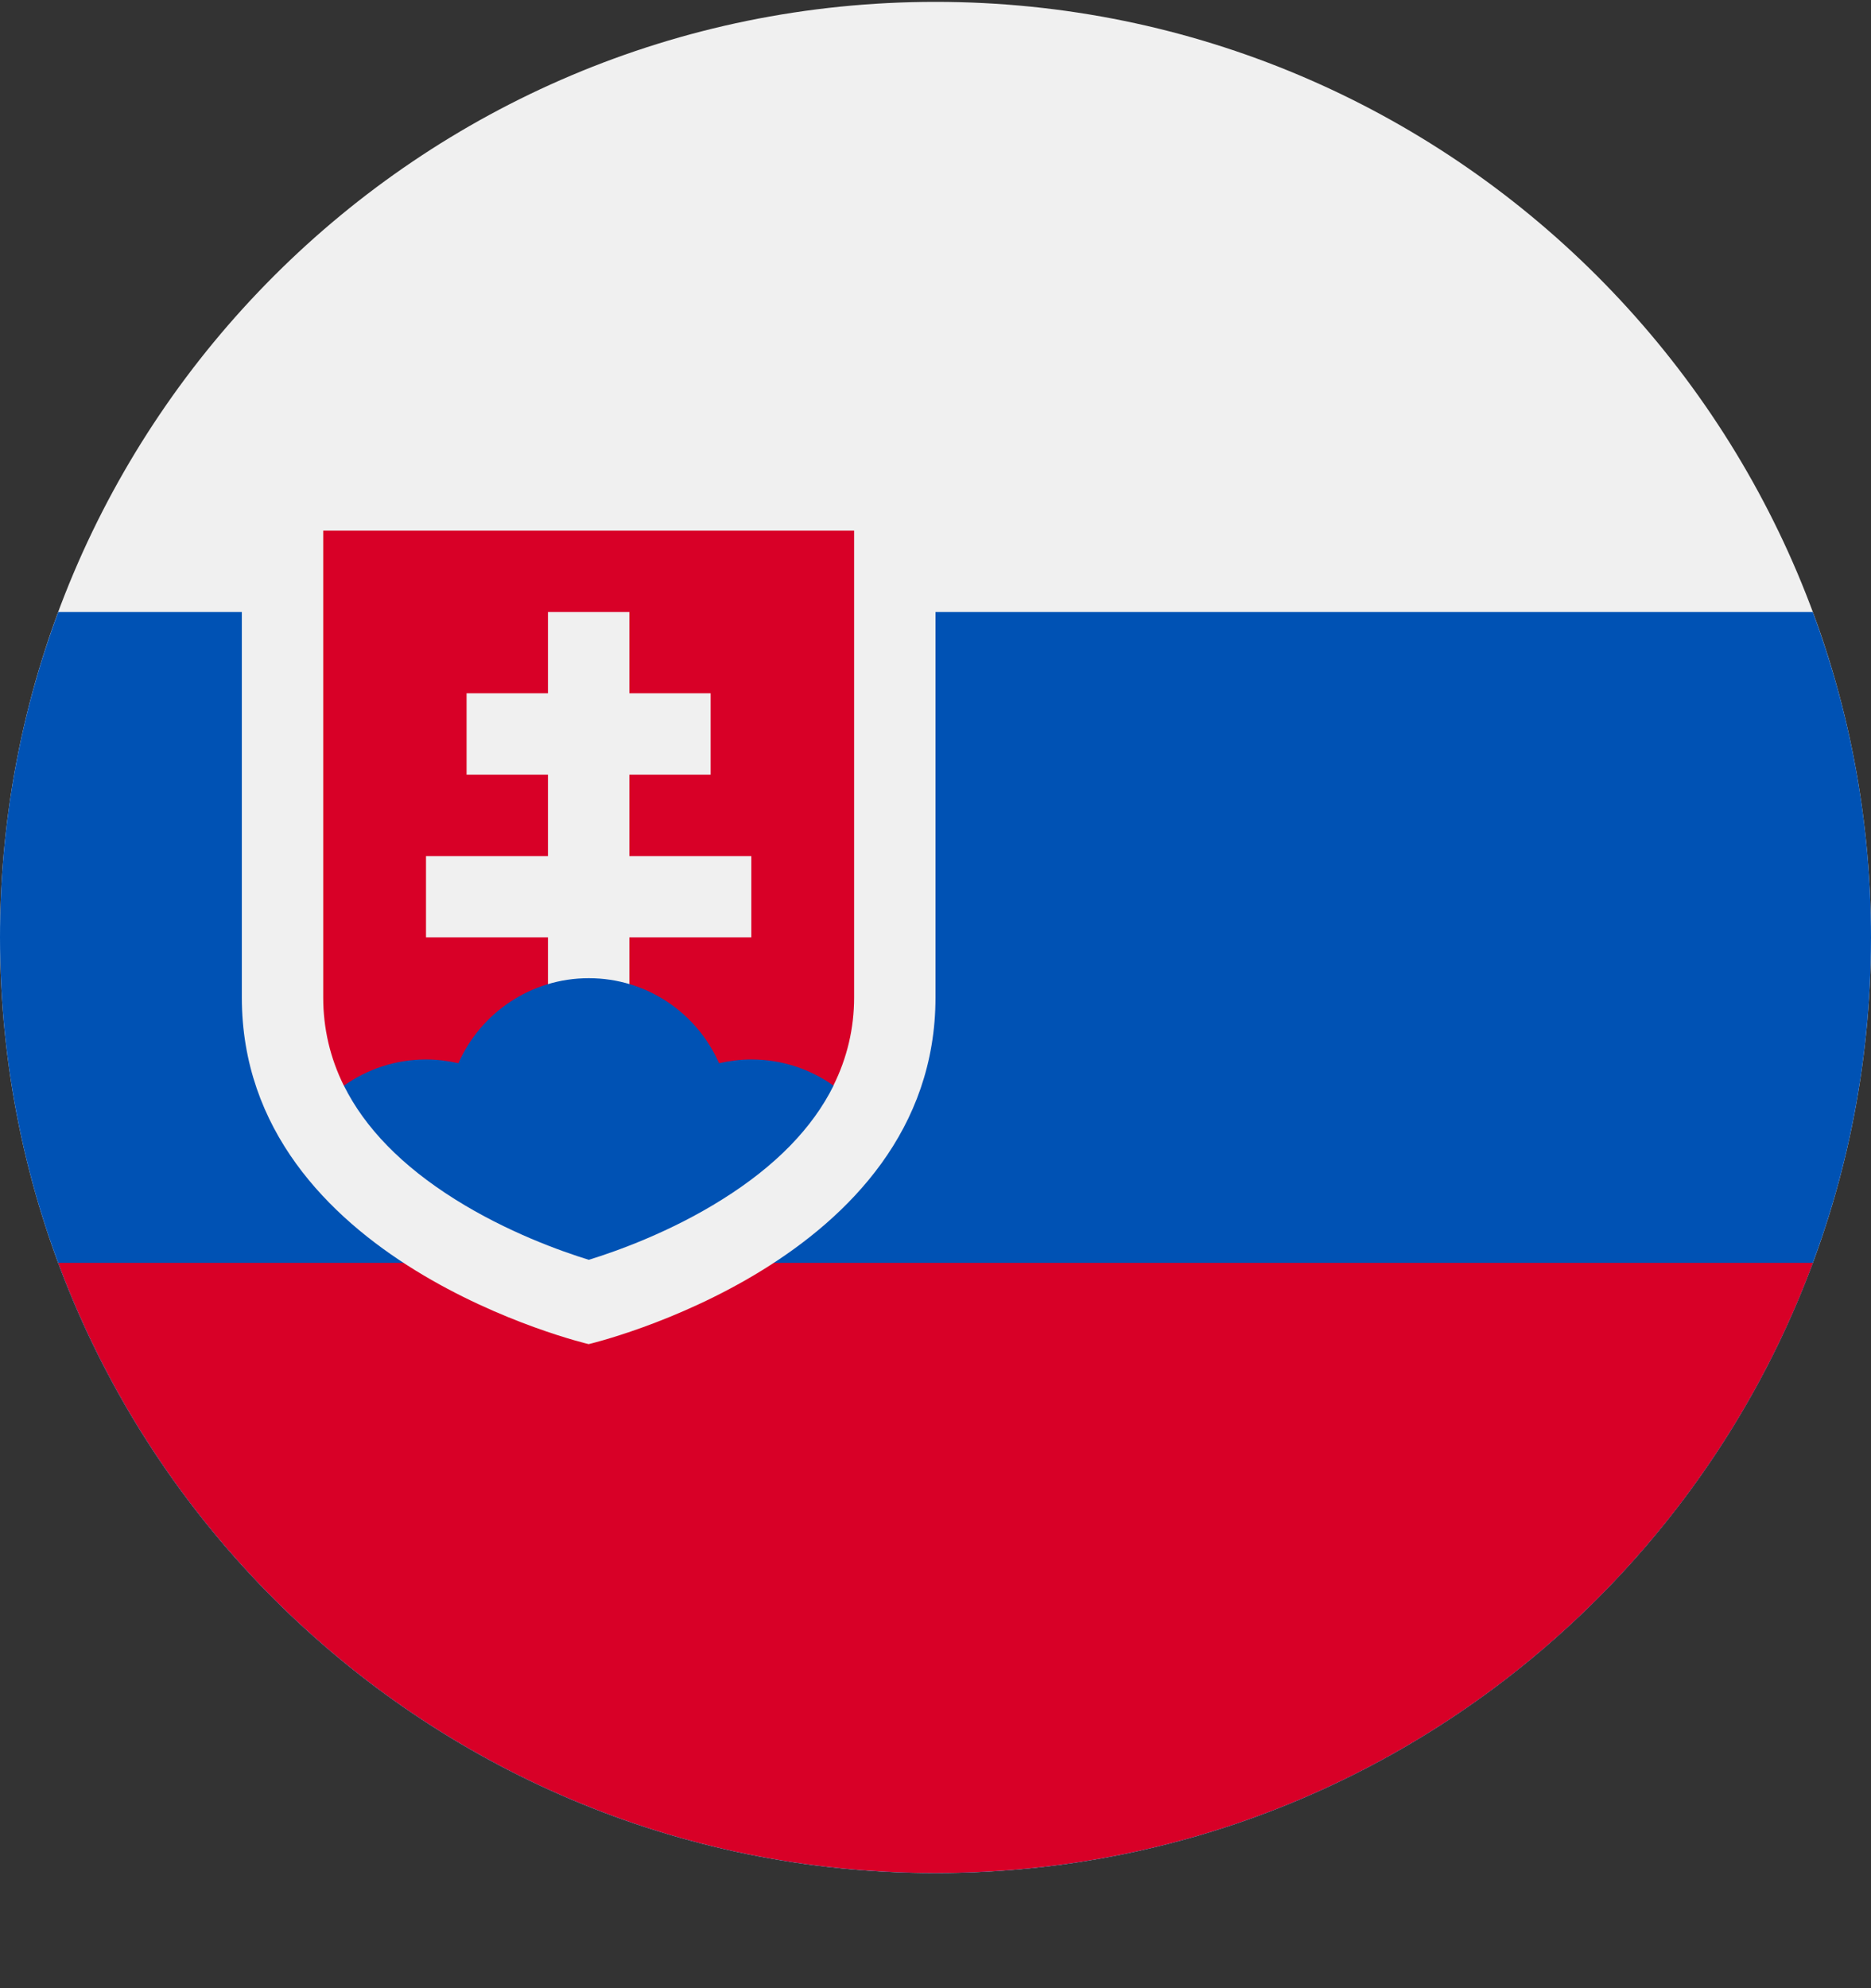
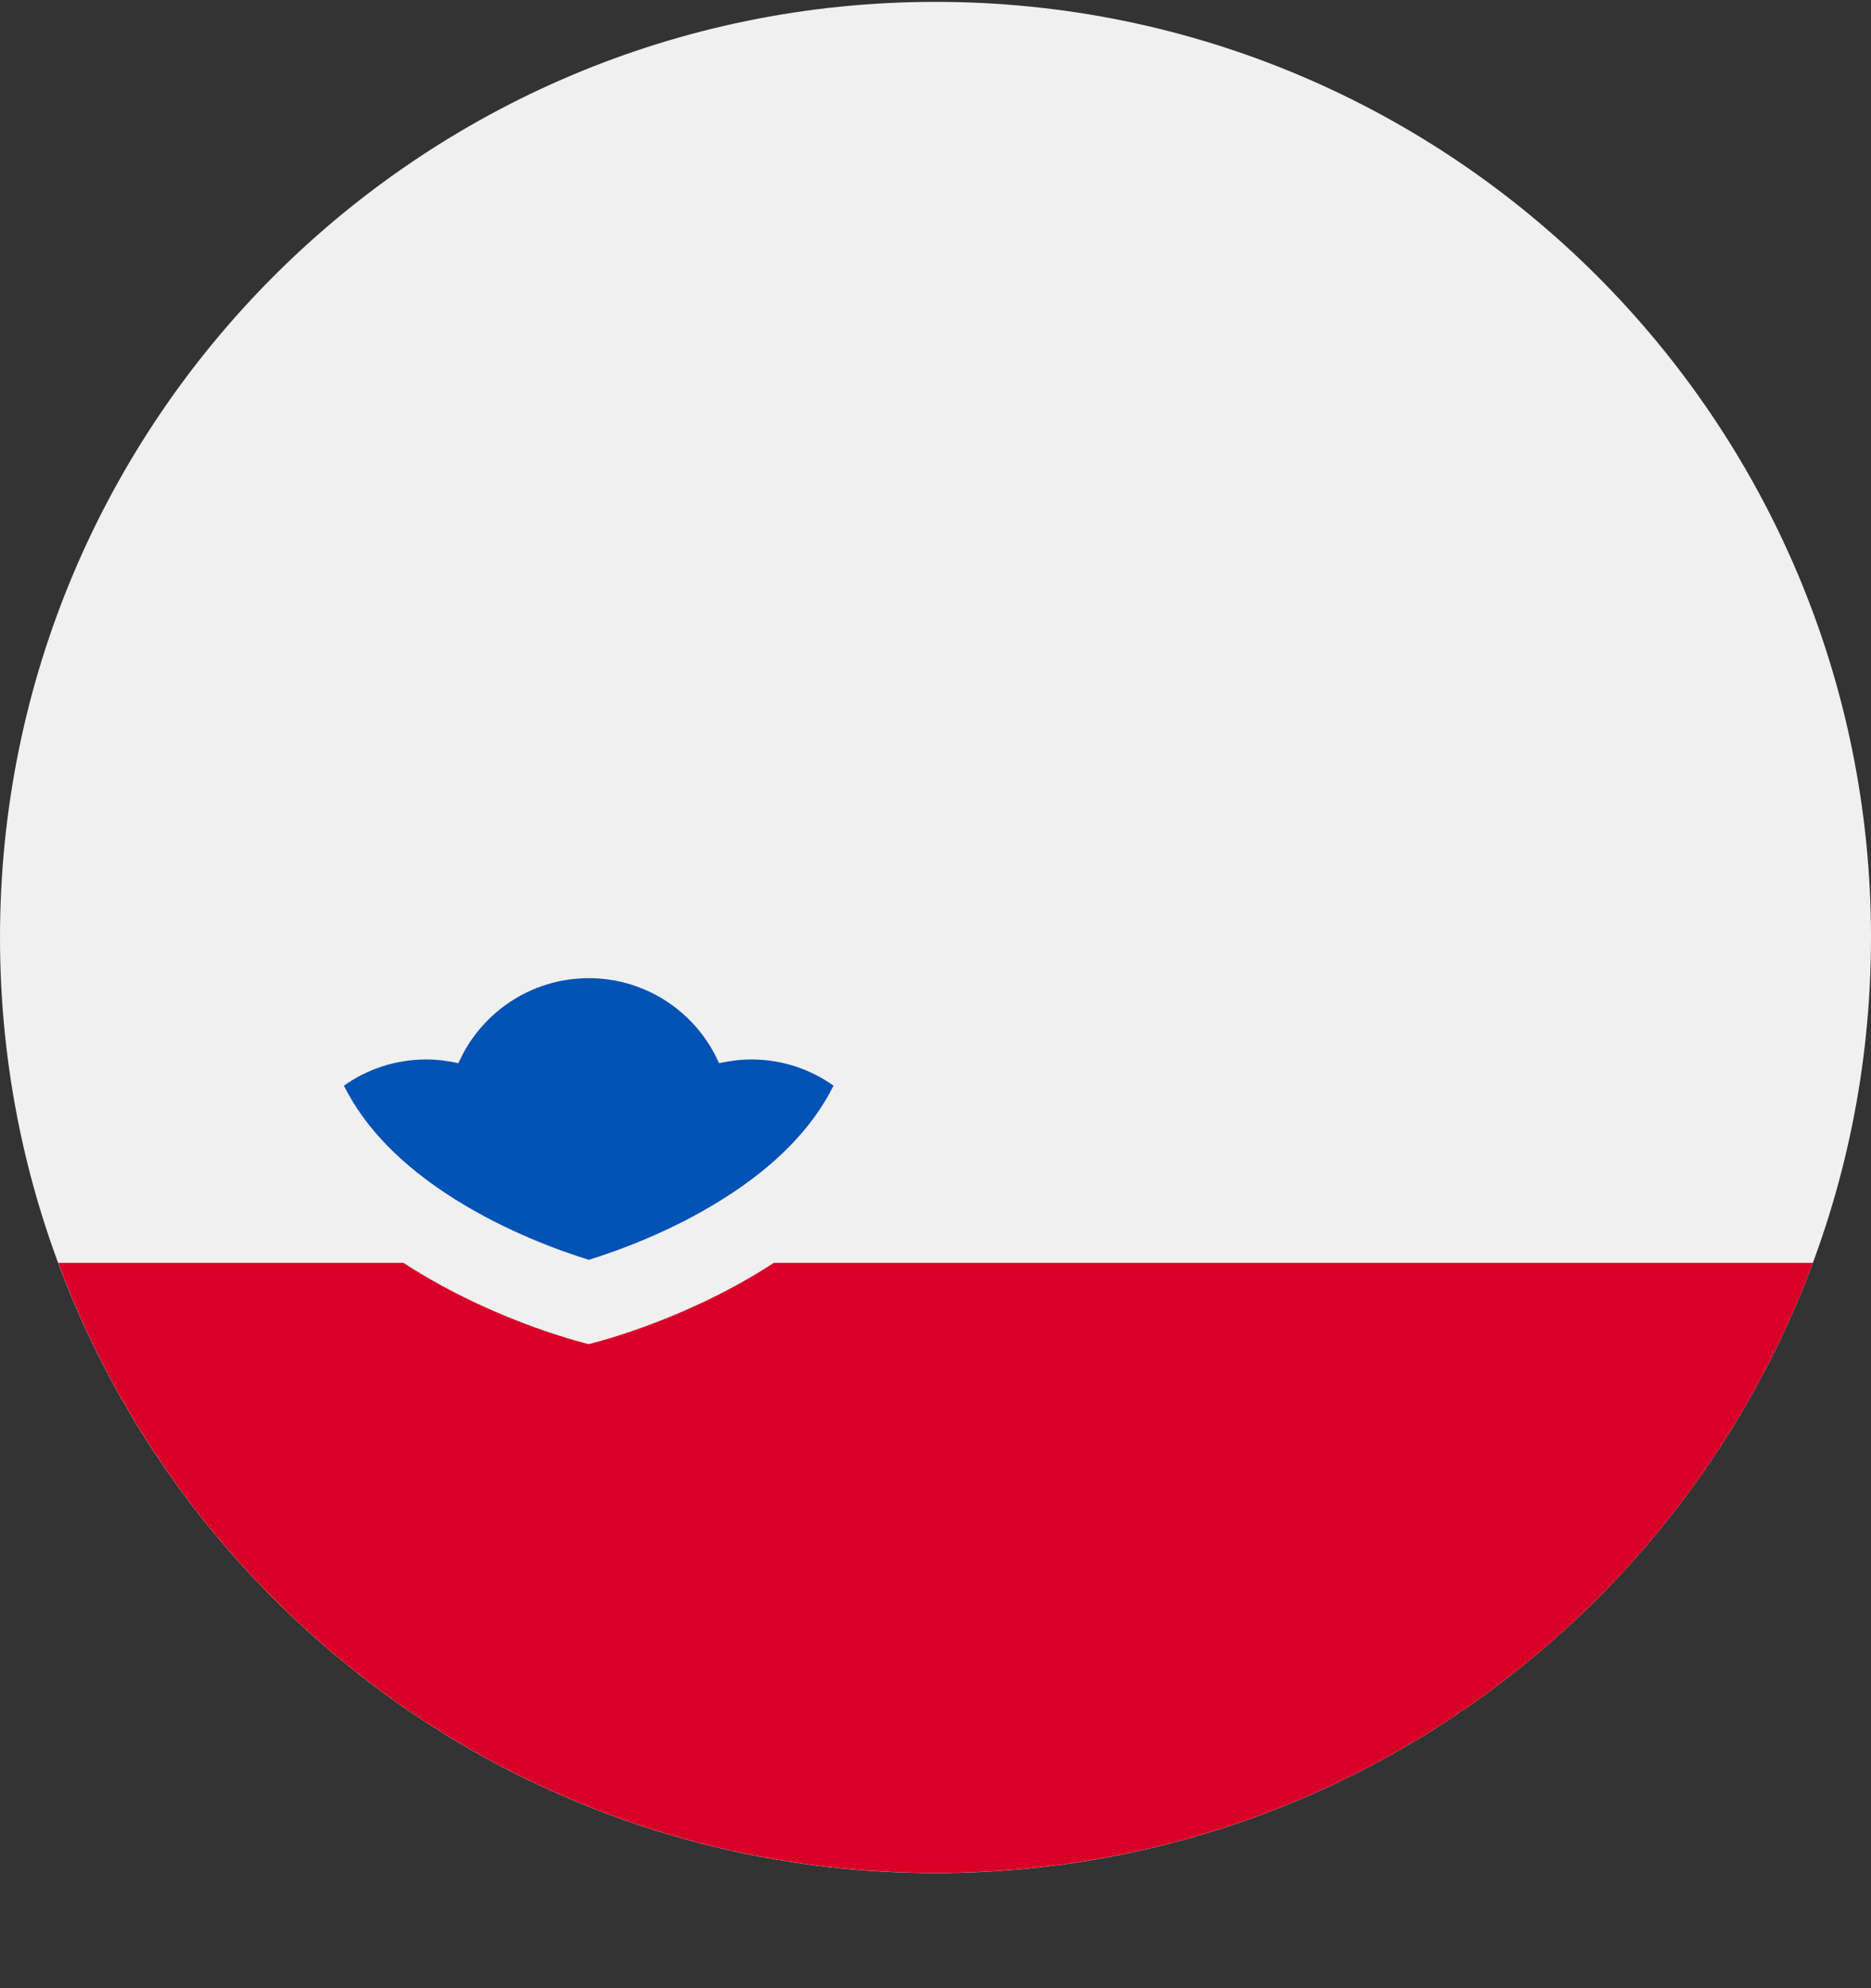
<svg xmlns="http://www.w3.org/2000/svg" width="16" height="17" viewBox="0 0 16 17" fill="none">
  <rect x="0" y="0" width="16" height="17" fill="#333333" stroke="none" />
  <g clip-path="url(#clip0_775_10700)">
    <path d="M8 16.016C12.418 16.016 16 12.434 16 8.016C16 3.597 12.418 0.016 8 0.016C3.582 0.016 0 3.597 0 8.016C0 12.434 3.582 16.016 8 16.016Z" fill="#F0F0F0" />
-     <path d="M8 16.015C12.418 16.015 16 12.434 16 8.015C16 7.037 15.824 6.099 15.502 5.233H0.498C0.176 6.099 0 7.037 0 8.015C0 12.434 3.582 16.015 8 16.015Z" fill="#0052B4" />
    <path d="M8 16.015C11.44 16.015 14.373 13.845 15.503 10.798H0.498C1.628 13.845 4.561 16.015 8 16.015Z" fill="#D80027" />
    <path d="M2.068 4.537V8.528C2.068 10.798 5.034 11.493 5.034 11.493C5.034 11.493 8 10.798 8 8.528V4.537H2.068Z" fill="#F0F0F0" />
-     <path d="M2.764 4.537V8.528C2.764 8.794 2.823 9.046 2.94 9.282C4.104 9.282 5.843 9.282 7.127 9.282C7.244 9.046 7.304 8.794 7.304 8.528V4.537H2.764Z" fill="#D80027" />
-     <path d="M6.425 7.32H5.382V6.624H6.077V5.928H5.382V5.233H4.686V5.928H3.99V6.624H4.686V7.32H3.643V8.015H4.686V8.711H5.382V8.015H6.425V7.32Z" fill="#F0F0F0" />
+     <path d="M6.425 7.32H5.382V6.624H6.077V5.928H5.382V5.233H4.686V5.928H3.99V6.624H4.686V7.32V8.015H4.686V8.711H5.382V8.015H6.425V7.32Z" fill="#F0F0F0" />
    <path d="M3.89 10.254C4.339 10.536 4.799 10.699 5.035 10.772C5.271 10.699 5.731 10.536 6.179 10.254C6.632 9.97 6.948 9.645 7.128 9.283C6.93 9.142 6.688 9.059 6.426 9.059C6.331 9.059 6.238 9.071 6.149 9.091C5.961 8.663 5.533 8.364 5.035 8.364C4.537 8.364 4.109 8.663 3.92 9.091C3.831 9.071 3.739 9.059 3.644 9.059C3.382 9.059 3.14 9.142 2.941 9.283C3.121 9.645 3.438 9.97 3.89 10.254Z" fill="#0052B4" />
  </g>
  <defs>
    <clipPath id="clip0_775_10700">
      <rect width="16" height="16" fill="white" transform="translate(0 0.016)" />
    </clipPath>
  </defs>
</svg>